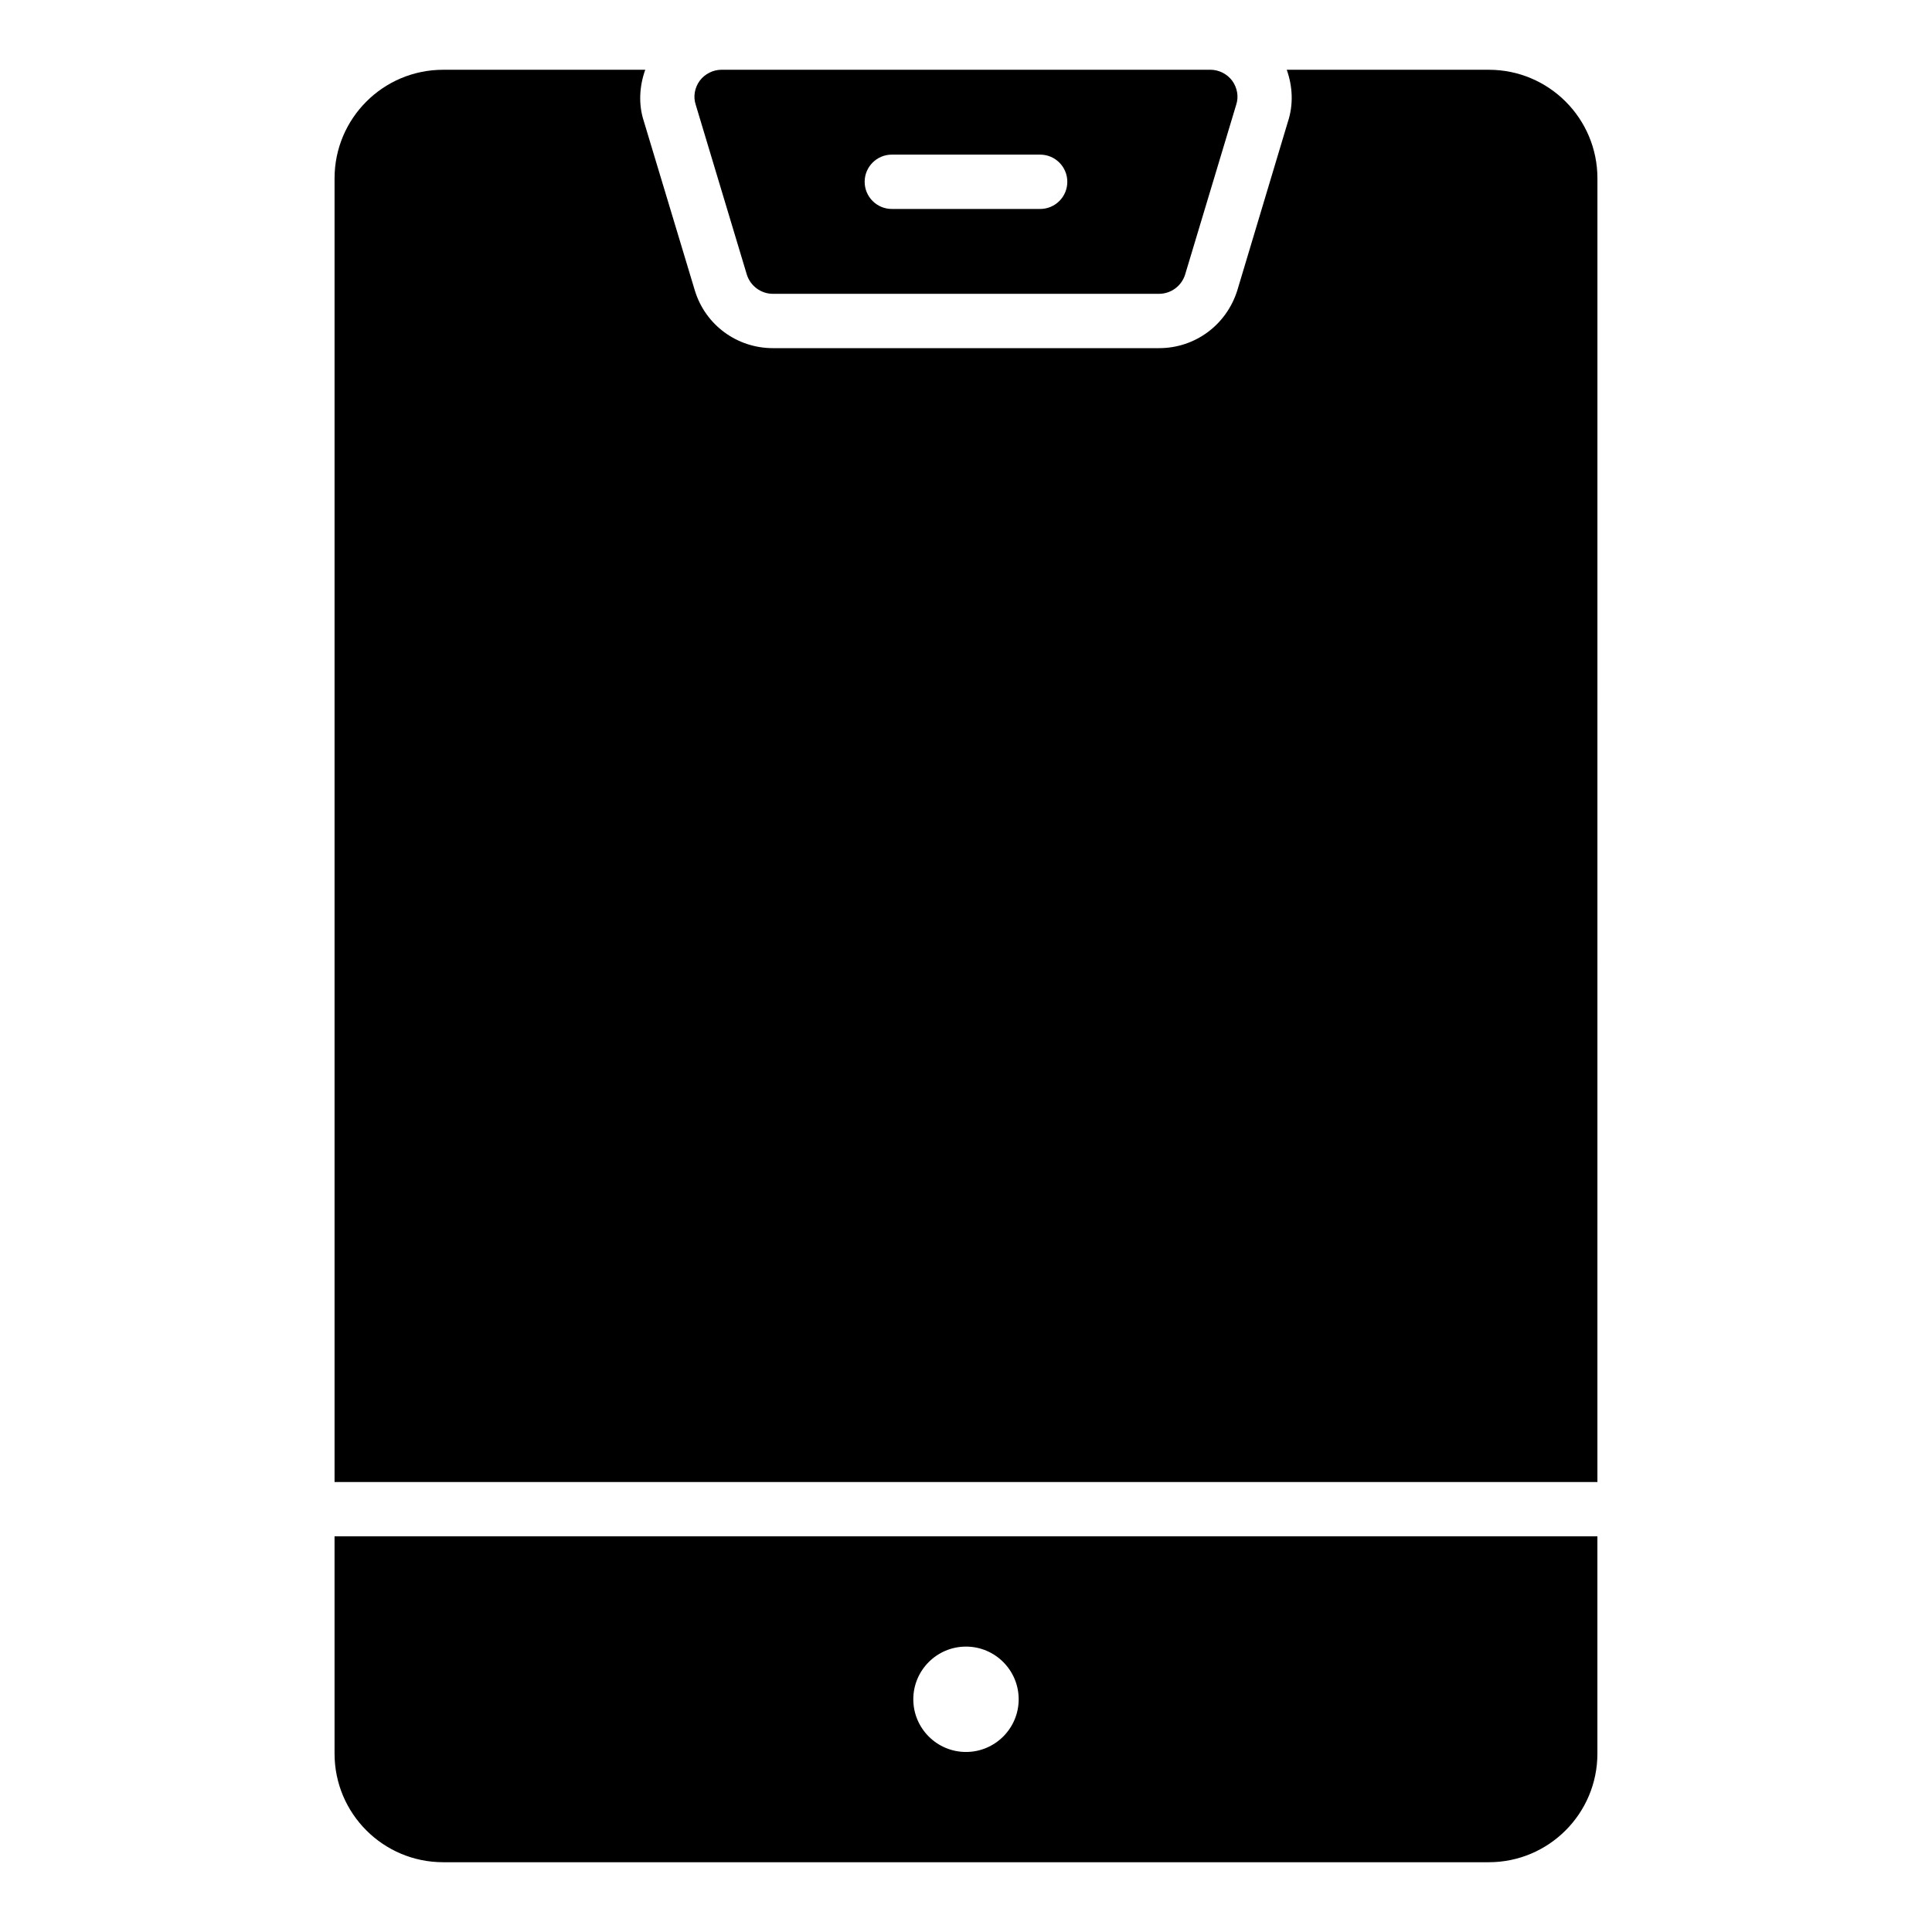
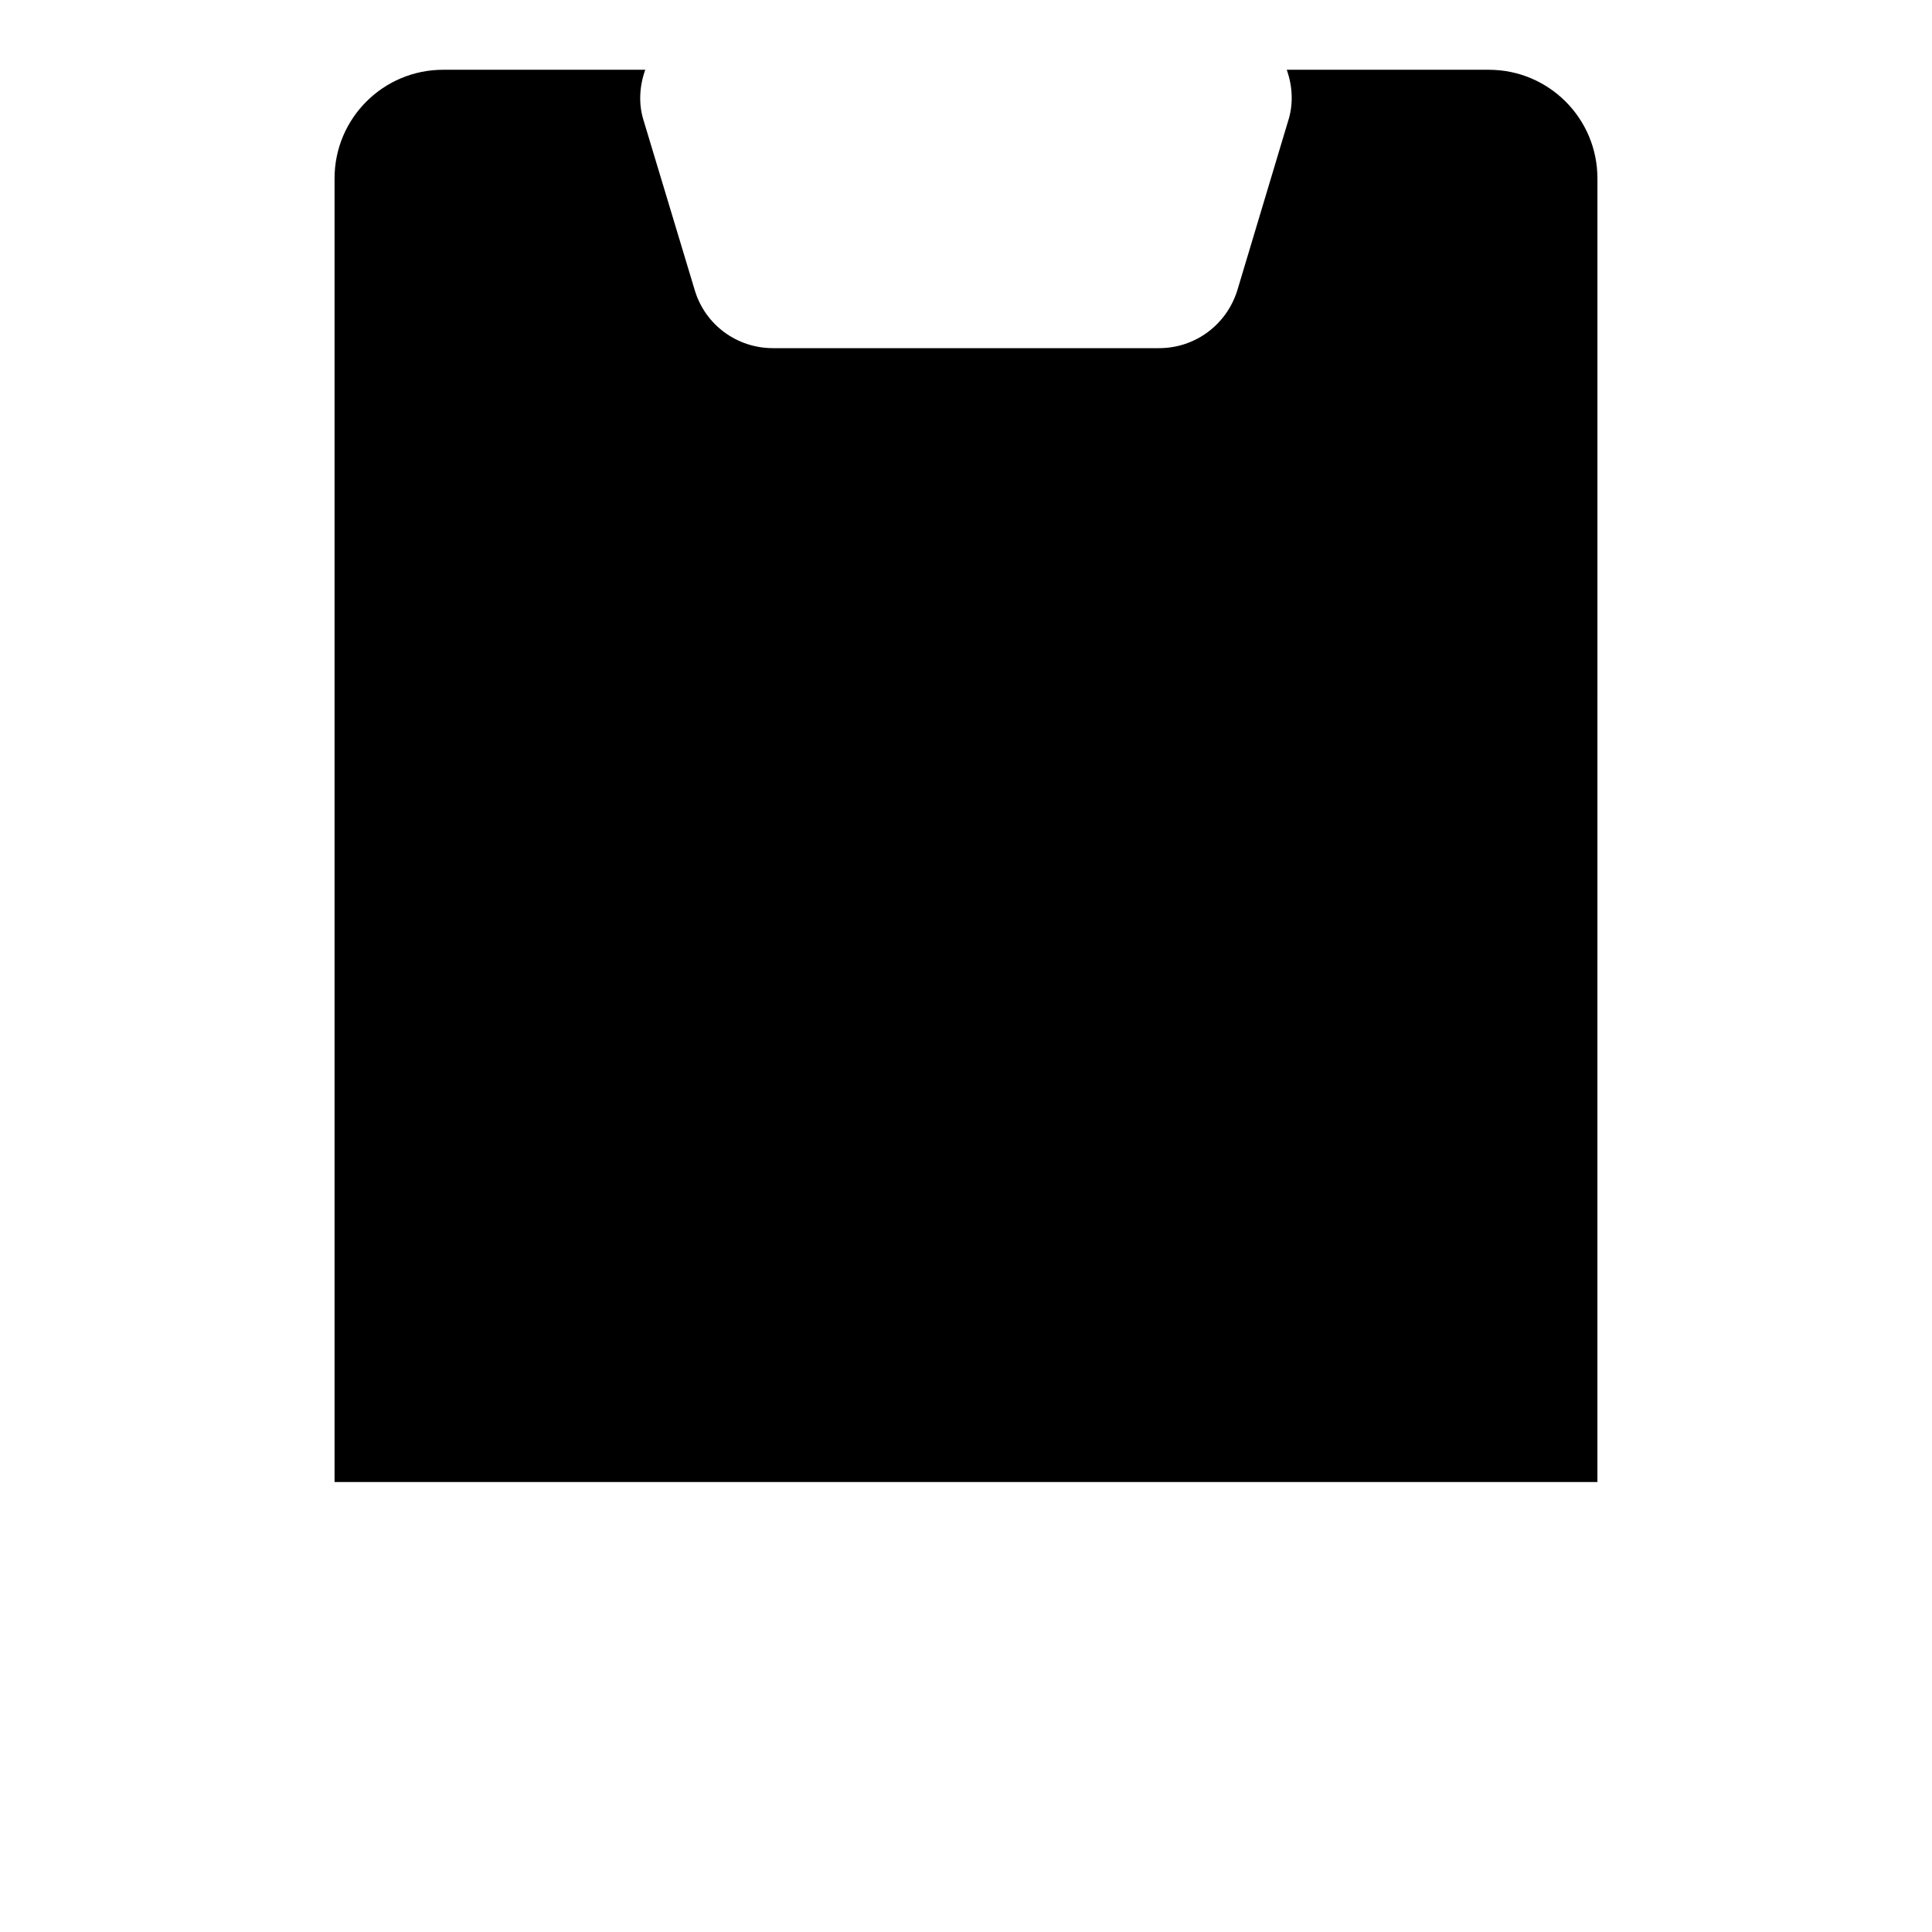
<svg xmlns="http://www.w3.org/2000/svg" fill="#000000" width="800px" height="800px" version="1.1" viewBox="144 144 512 512">
  <g>
-     <path d="m341.91 216.75c0.938 3.023 3.746 5.113 6.91 5.113h102.34c3.168 0 5.973-2.086 6.91-5.109l13.531-44.984c0.719-2.16 0.289-4.535-1.078-6.406-1.367-1.801-3.527-2.879-5.758-2.879h-129.55c-2.231 0-4.391 1.078-5.758 2.879-1.367 1.871-1.801 4.246-1.078 6.406zm38.434-31.773h39.305c3.977 0 7.199 3.223 7.199 7.199 0 3.977-3.219 7.199-7.199 7.199h-39.305c-3.977 0-7.199-3.223-7.199-7.199 0-3.977 3.219-7.199 7.199-7.199z" />
    <path d="m538.55 162.49h-53.547c1.582 4.461 1.801 9.285 0.289 13.82l-13.387 44.625c-2.883 9.207-11.23 15.328-20.73 15.328h-102.35c-9.5 0-17.852-6.117-20.656-15.188l-13.602-45.129c-1.367-4.246-1.152-9.066 0.434-13.457h-53.551c-15.906 0-28.789 12.883-28.789 28.789v345.47h334.67l0.004-345.47c0-15.906-12.883-28.789-28.789-28.789z" />
-     <path d="m232.66 608.72c0 15.898 12.891 28.789 28.789 28.789h277.09c15.902 0 28.789-12.891 28.789-28.789v-57.578h-334.67zm167.34-28.355c7.703 0 13.961 6.262 13.961 13.961 0 7.703-6.262 13.965-13.961 13.965-7.703 0-13.965-6.262-13.965-13.965 0-7.699 6.262-13.961 13.965-13.961z" />
  </g>
</svg>